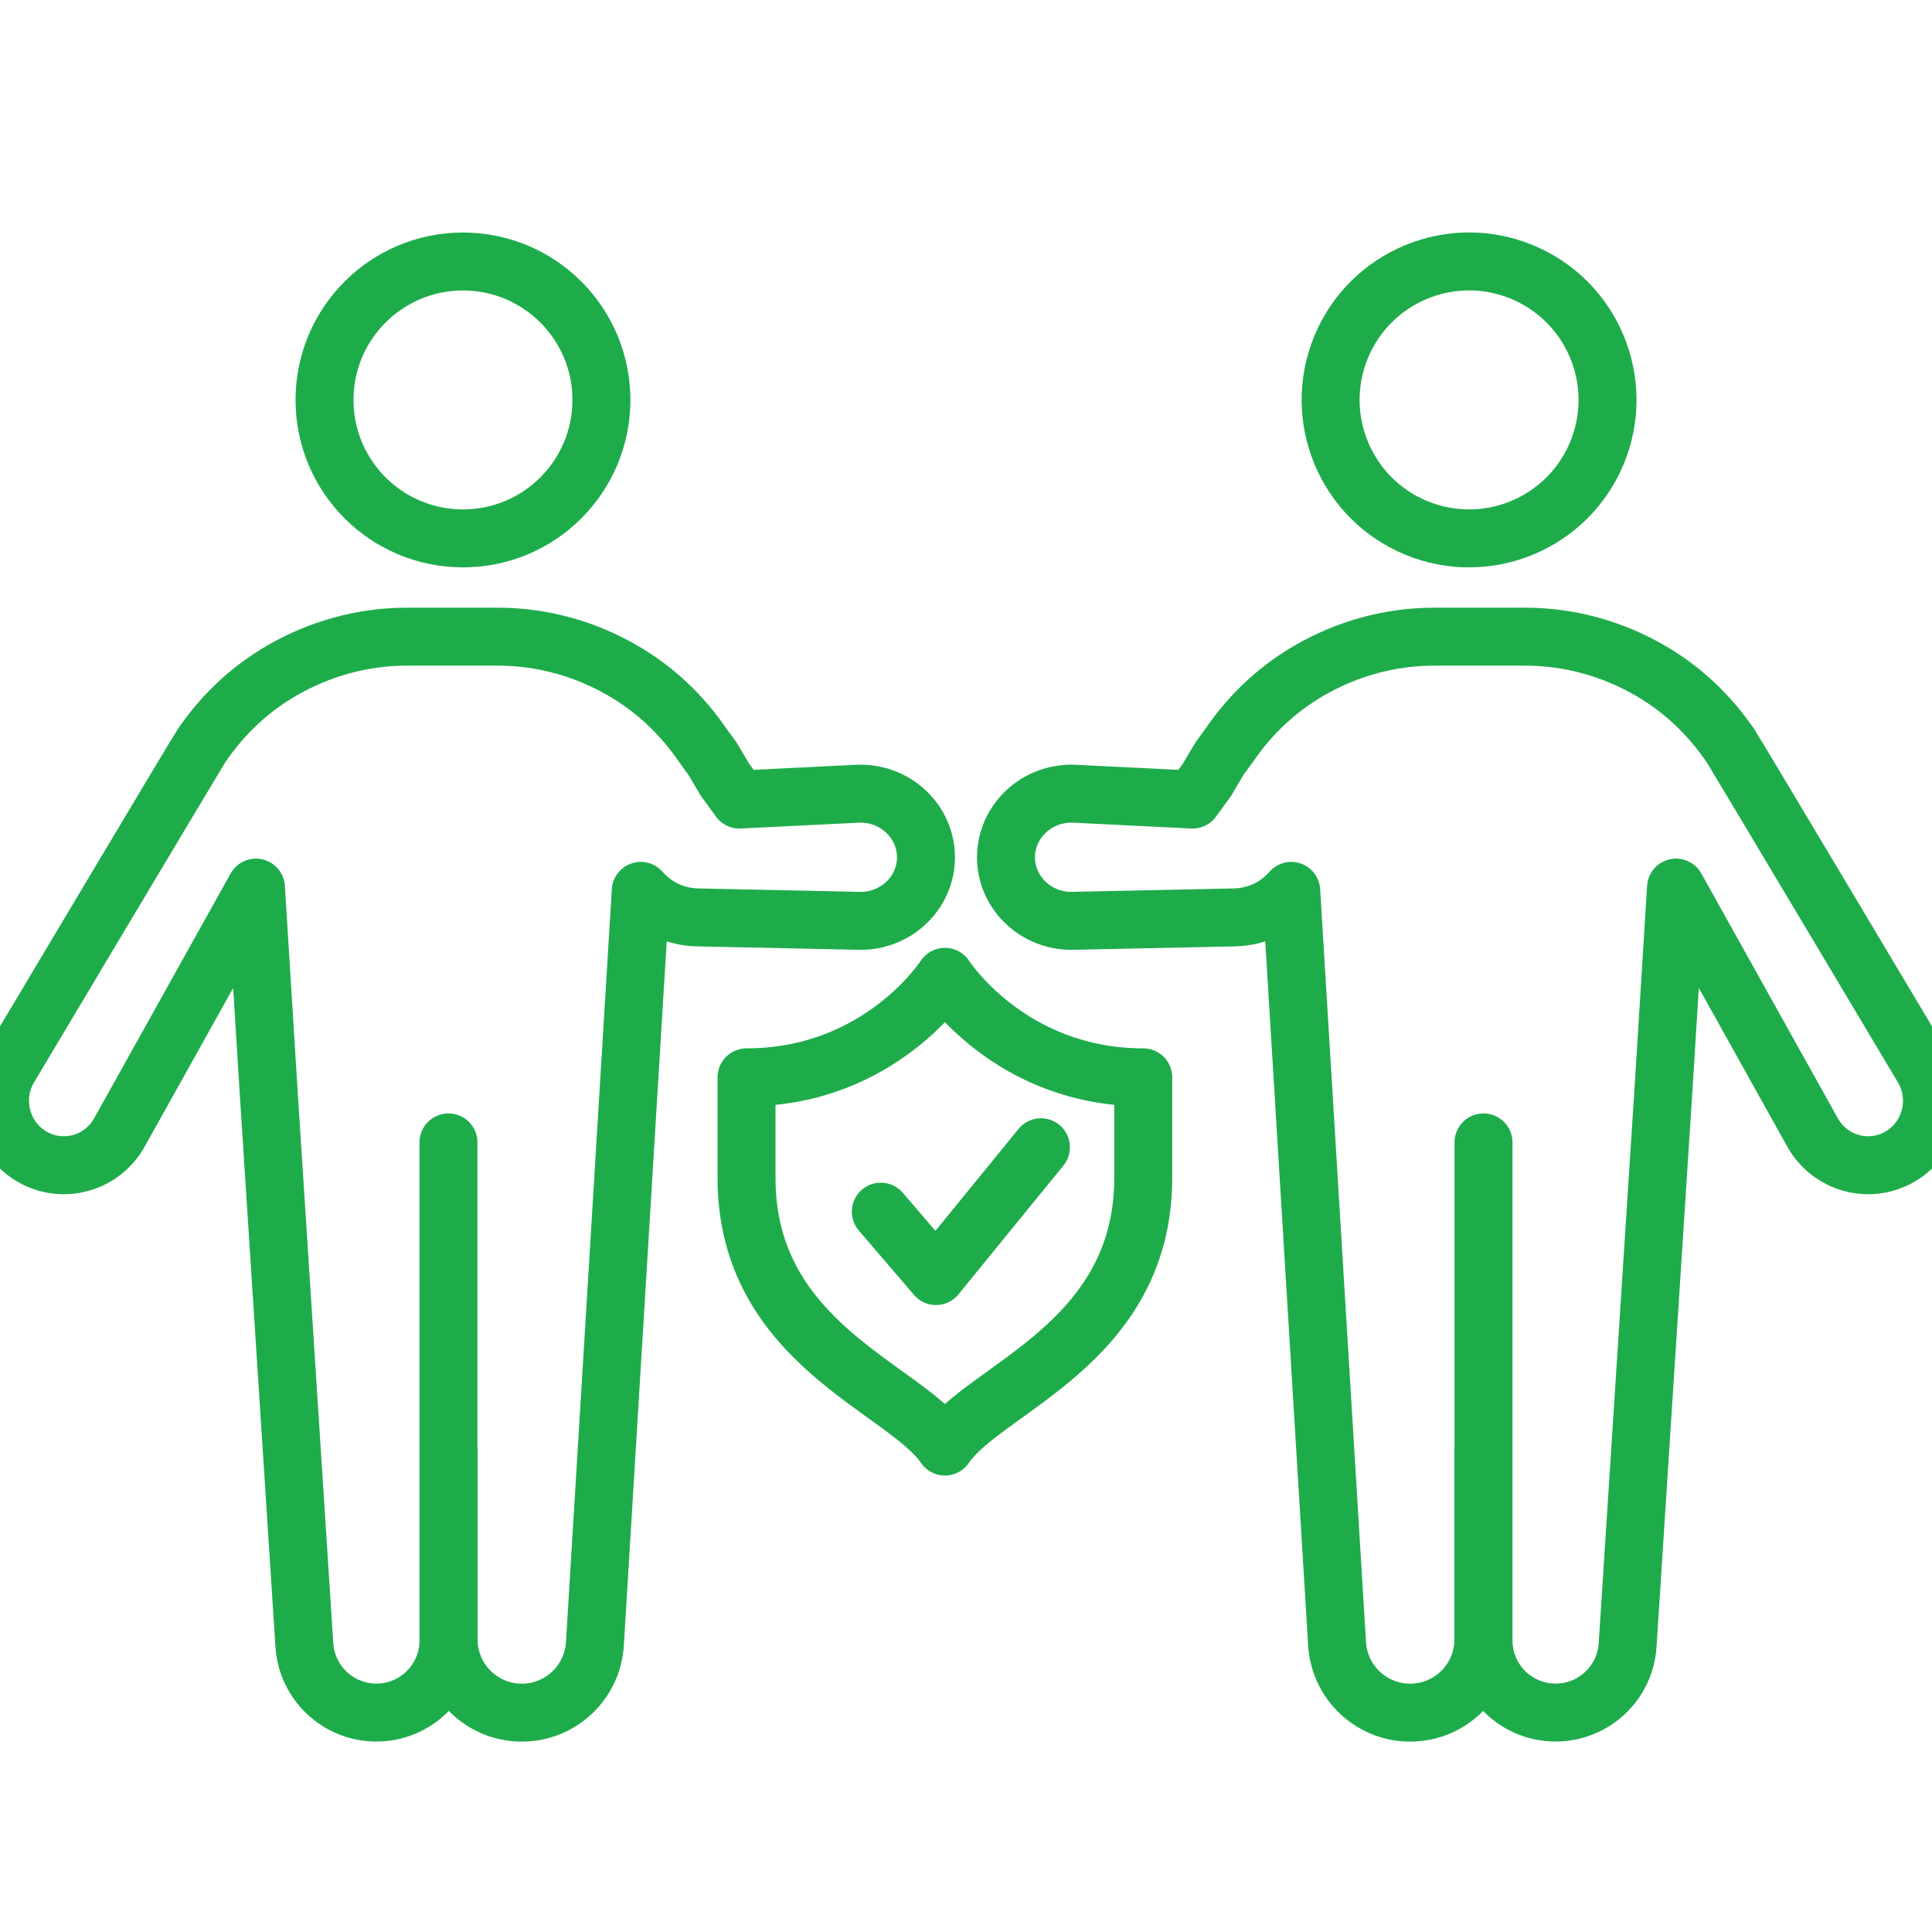
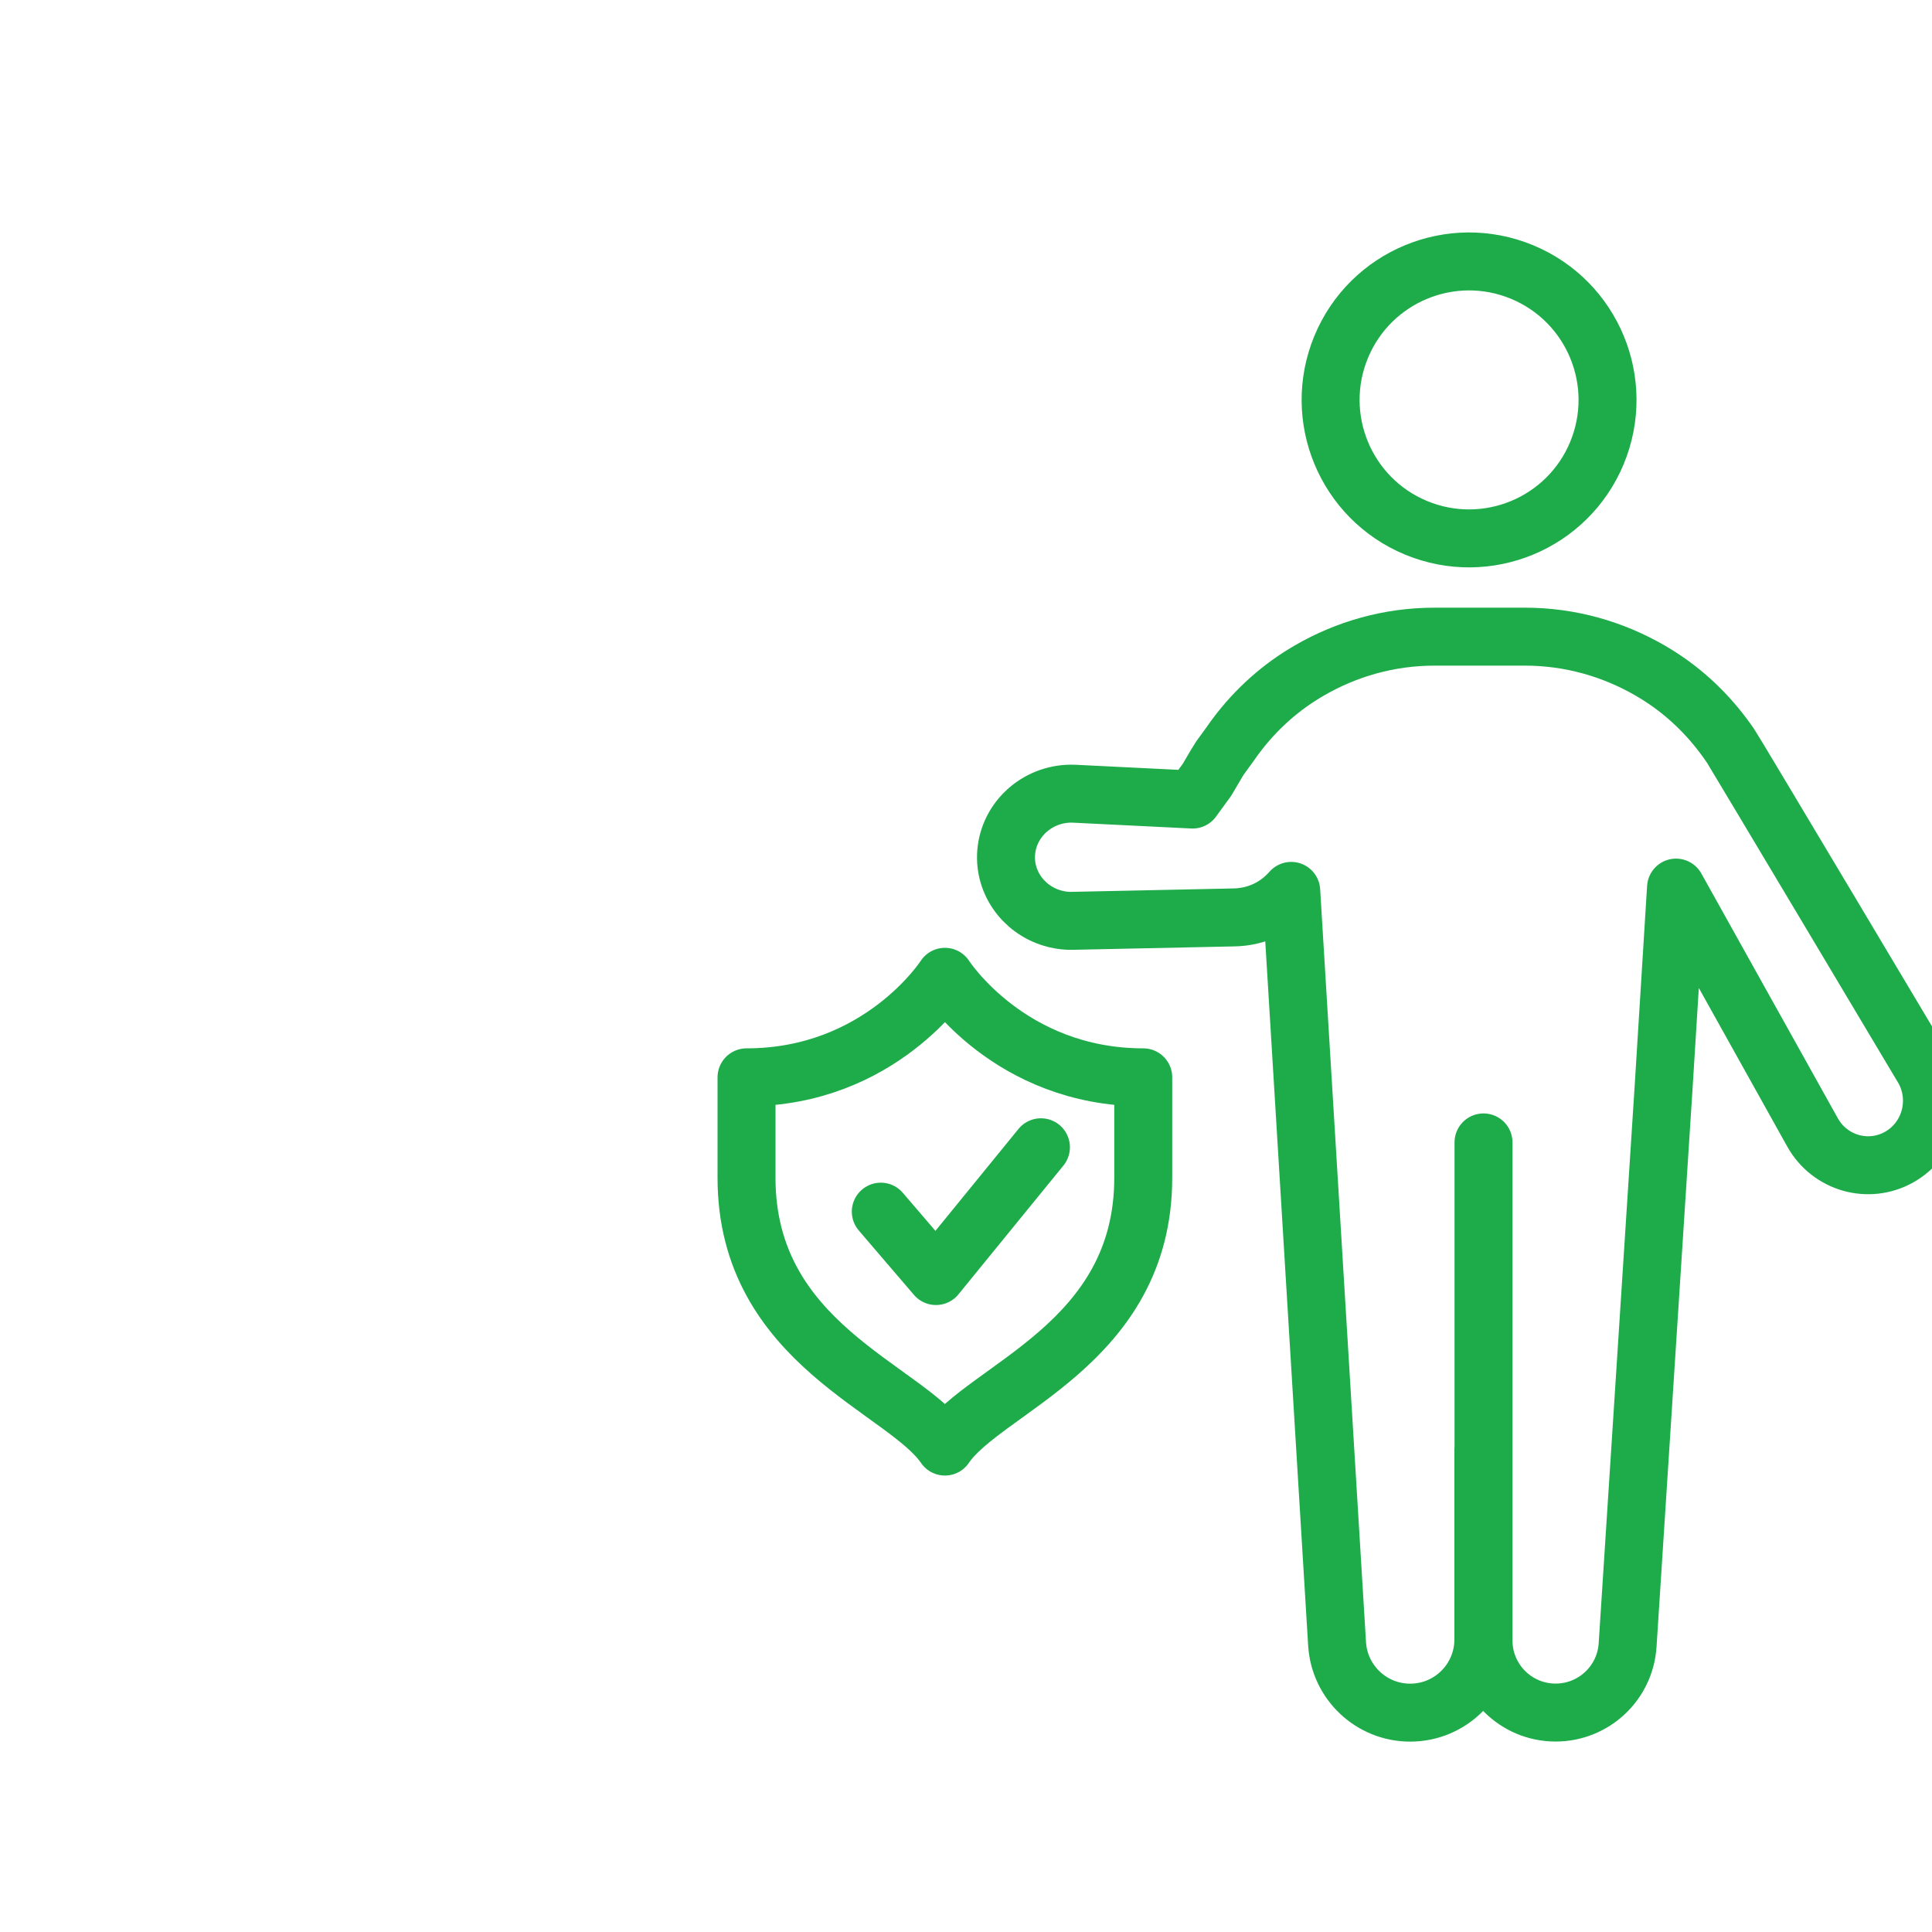
<svg xmlns="http://www.w3.org/2000/svg" fill="none" height="100" viewBox="0 0 100 100" width="100">
  <clipPath id="a">
    <path d="m0 0h100v100h-100z" />
  </clipPath>
  <g clip-path="url(#a)" stroke="#1eac4b" stroke-linecap="round" stroke-linejoin="round" stroke-width="3">
-     <path d="m23.963 27.867c3.958 0 7.166-3.208 7.166-7.166s-3.208-7.166-7.166-7.166-7.166 3.208-7.166 7.166 3.208 7.166 7.166 7.166z" />
-     <path d="m23.213 59.131v25.778c0 2.063-1.67 3.733-3.733 3.733-1.97 0-3.599-1.53-3.726-3.493l-1.863-28.864-.643-10.343-7.059 12.659c-.89 1.61-2.903 2.187-4.496 1.287-1.593-.9-2.163-2.936-1.27-4.546 0 0 9.865-16.552 10.025-16.772h.003c.46-.673.983-1.307 1.563-1.887.62-.62 1.306-1.177 2.053-1.657.17-.11.343-.213.523-.32 1.926-1.113 4.133-1.753 6.482-1.753h4.676c2.35 0 4.556.637 6.482 1.753.177.103.35.21.523.32 1.443.93 2.663 2.143 3.616 3.546h.003c.16.217.32.44.48.66.057.08.297.483.663 1.113 0 0 0 .003.003.007.12.163.24.327.36.493l.393.54 6.139-.303c1.756-.067 3.273 1.19 3.493 2.886.207 1.63-.843 3.096-2.363 3.55-.07.023-.14.04-.21.057-.273.063-.557.097-.853.087l-8.369-.177c-.953-.02-1.85-.37-2.536-.97-.143-.123-.28-.26-.407-.403l-.073 1.21-2.3 37.764c-.123 2-1.78 3.56-3.783 3.56-2.093 0-3.789-1.696-3.789-3.79v-9.826" />
    <path d="m82.659 23.442c1.514-3.656-.222-7.848-3.878-9.363-3.656-1.515-7.848.222-9.362 3.878s.222 7.848 3.878 9.363c3.656 1.515 7.848-.222 9.363-3.878z" />
    <path d="m76.786 59.131v25.778c0 2.063 1.67 3.733 3.733 3.733 1.97 0 3.6-1.53 3.726-3.493l1.863-28.864.643-10.343 7.059 12.659c.89 1.61 2.903 2.187 4.496 1.287s2.163-2.936 1.27-4.546c0 0-9.865-16.552-10.025-16.772h-.003c-.46-.673-.983-1.307-1.563-1.887-.62-.62-1.306-1.177-2.053-1.657-.17-.11-.343-.213-.523-.32-1.926-1.113-4.133-1.753-6.482-1.753h-4.676c-2.35 0-4.556.637-6.482 1.753-.177.103-.35.21-.523.32-1.443.93-2.663 2.143-3.616 3.546h-.003c-.16.217-.32.44-.48.66-.057.08-.297.483-.663 1.113 0 0 0 .003-.003.007-.12.163-.24.327-.36.493l-.393.54-6.139-.303c-1.756-.067-3.273 1.19-3.493 2.886-.207 1.63.843 3.096 2.363 3.55.07.023.14.04.21.057.273.063.557.097.853.087l8.369-.177c.953-.02 1.85-.37 2.536-.97.143-.123.28-.26.407-.403l.073 1.21 2.3 37.764c.123 2 1.78 3.56 3.783 3.56 2.093 0 3.789-1.696 3.789-3.79v-9.826" />
    <path d="m45.59 62.715 2.856 3.333 5.433-6.666" />
    <path d="m48.909 74.874c2.053-3.026 10.265-5.3 10.265-13.909 0-2.083 0-5.203 0-5.203-6.929 0-10.265-5.203-10.265-5.203s-3.336 5.203-10.269 5.203v5.203c0 8.609 8.212 10.883 10.269 13.909z" />
  </g>
</svg>